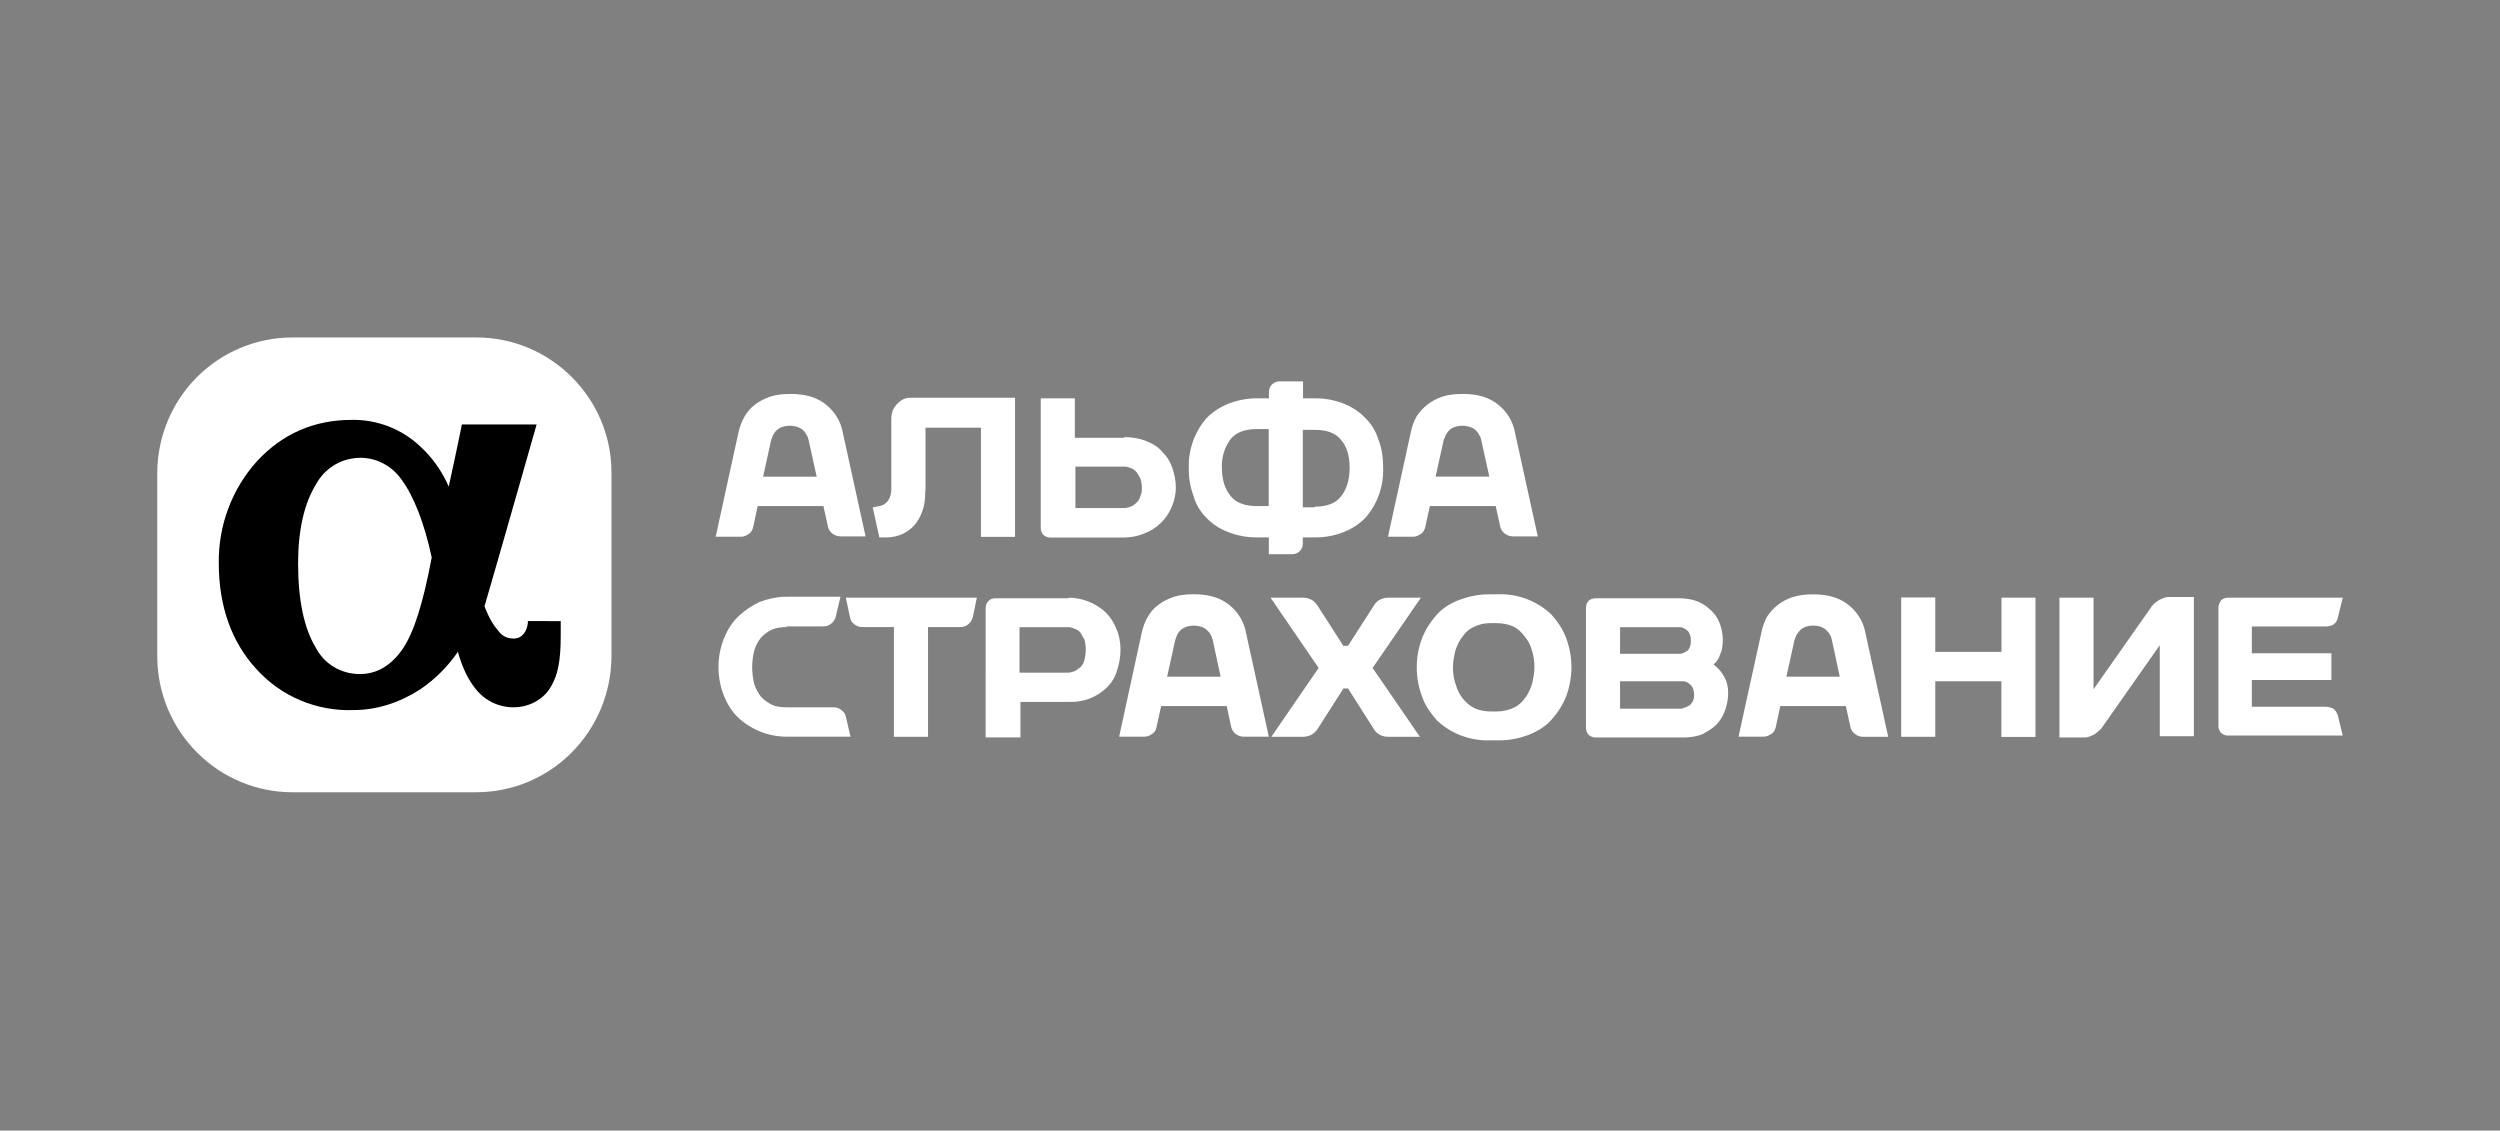
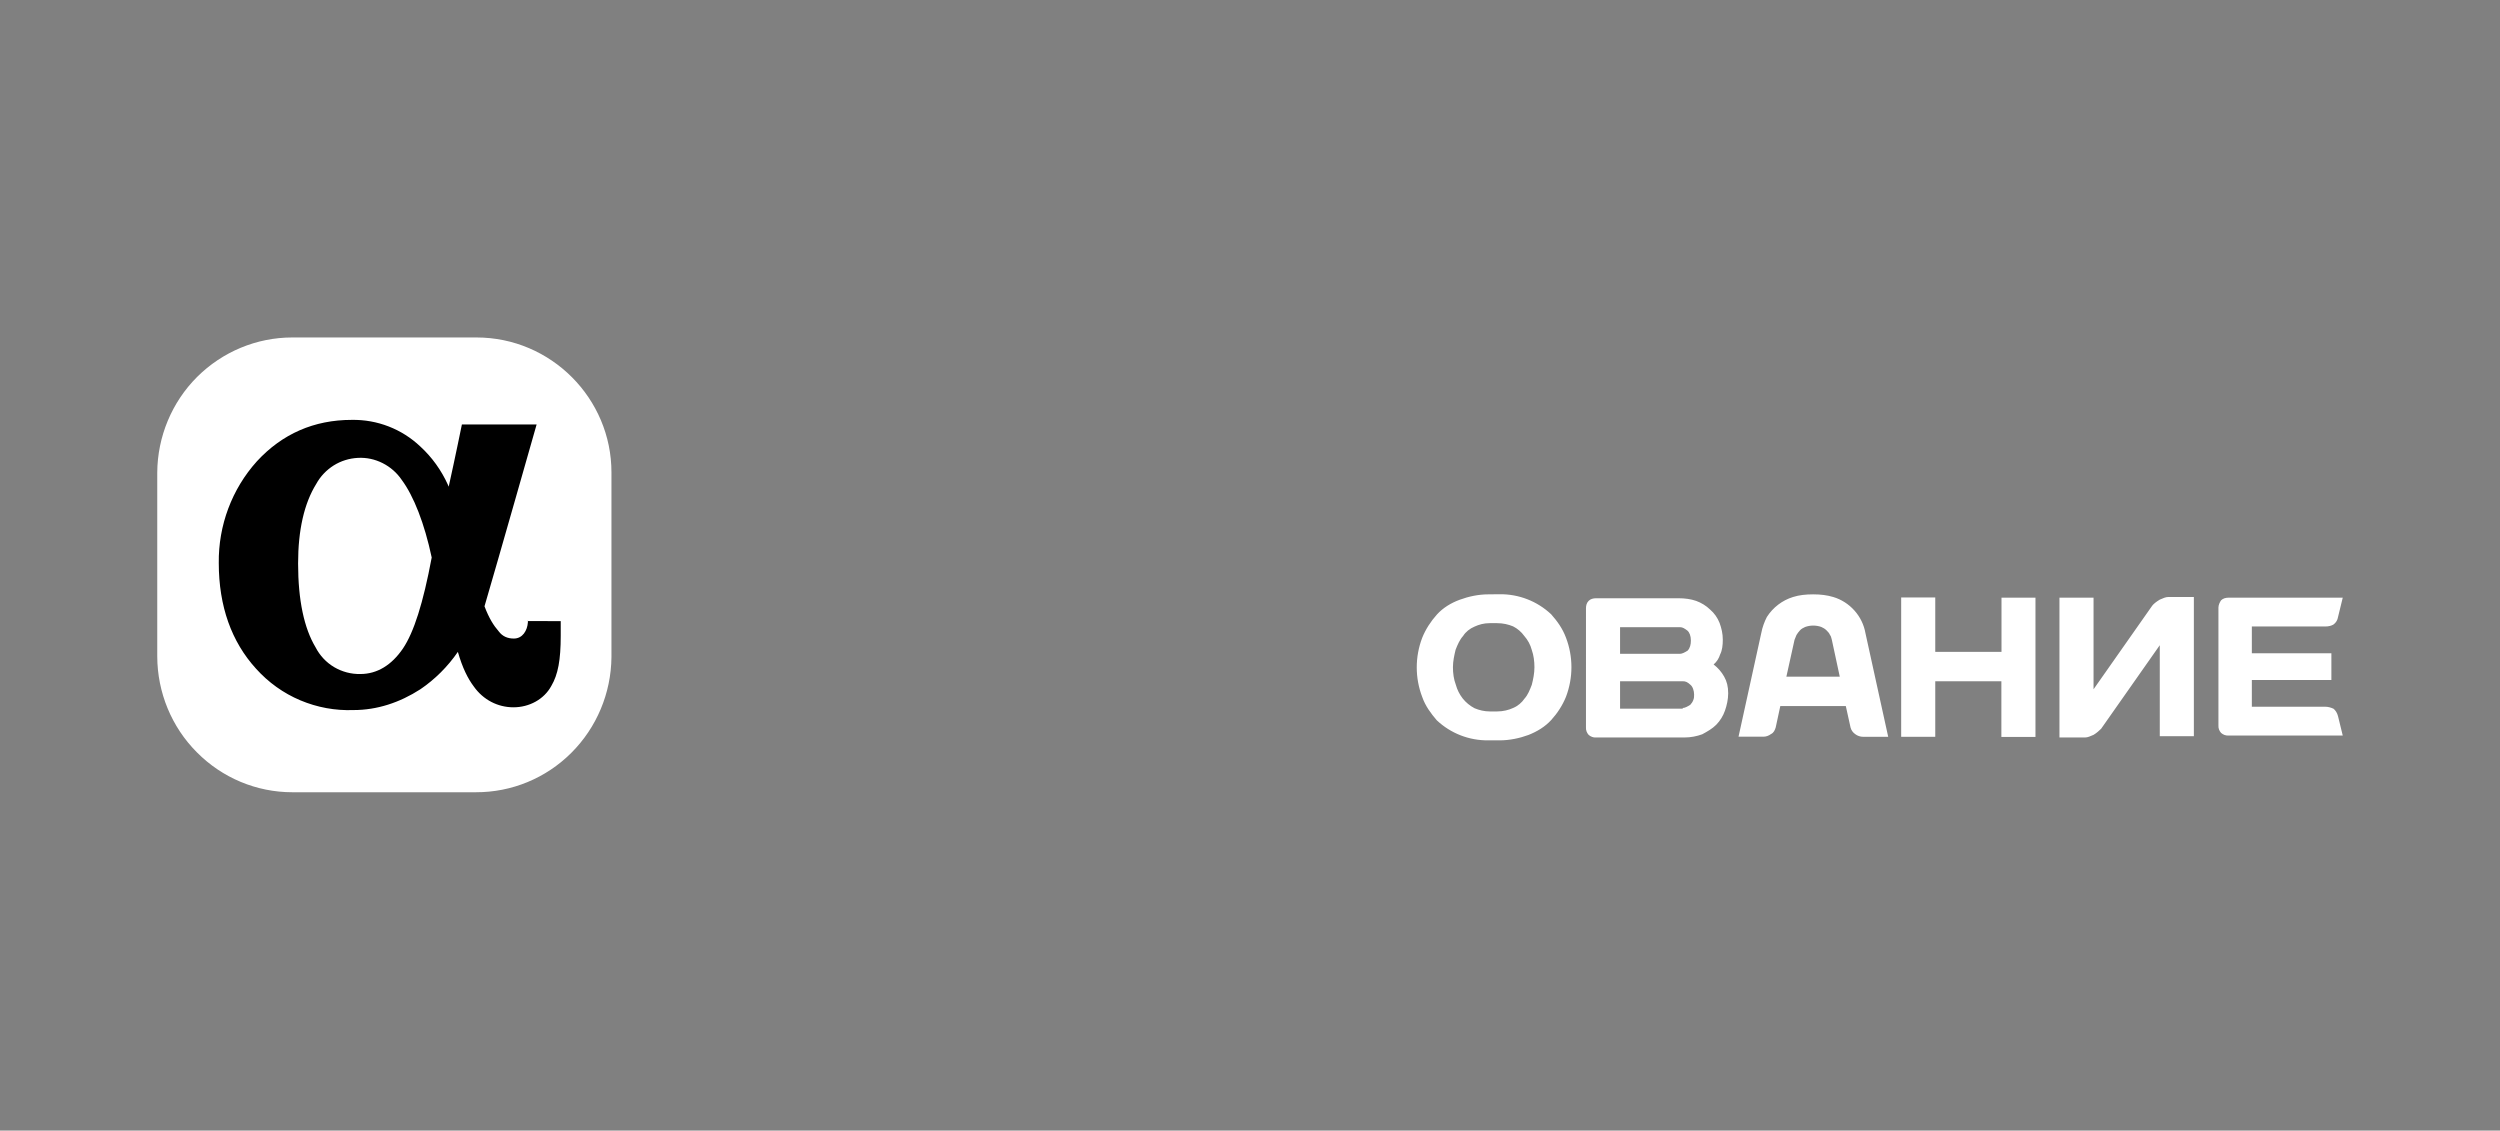
<svg xmlns="http://www.w3.org/2000/svg" version="1.1" id="Слой_1" x="0px" y="0px" viewBox="0 0 2178 985" style="enable-background:new 0 0 2178 985;" xml:space="preserve">
  <rect x="0" y="0" width="2178" height="985" fill="#808080" stroke="none" />
  <style type="text/css"> .st0{fill:#FFFFFF;} .st1{fill:none;} </style>
-   <path class="st0" d="M711.5,415.3l-7.1-32.2c-0.5-1.2-0.5-2.8-1.7-4c-0.7-1.7-1.6-3-3-4.2c-1.3-1.3-2.9-2.2-4.6-2.8 c-4.5-1.6-9.5-1.6-14,0c-1.6,0.5-3.3,1.7-4.6,2.8c-1.2,1.2-2.3,3-3,4.2c-0.5,1.7-1.2,2.8-1.6,4l-7.1,32.2h46.5H711.5z M717.2,440.9 h-57.1l-4,18.6c-0.7,2.3-1.8,4.7-4.1,5.8c-2,1.5-4.4,2.4-6.9,2.3h-21.6l19.8-90.6c1.2-5.2,3-10,5.3-14s5.1-7.5,9.2-10.5 c3.5-2.8,8.2-5.2,13.4-7c5.3-1.7,11.1-2.3,17.5-2.3s12.2,0.7,17.5,2.3c7.1,2.1,13.5,6.2,18.5,11.8s8.3,12.4,9.6,19.8l19.8,90.2 h-21.6c-2.6,0.1-5.1-0.8-7.1-2.3c-2-1.4-3.4-3.5-4-5.8l-4.1-18.6v0.3H717.2z M806.1,427.5c0,6.3-0.5,12.1-2.3,17 c-1.6,5.2-4.1,9.3-6.9,12.8c-3,3.3-7.1,6.3-11,8.1c-4.1,1.7-8.7,2.8-14,2.8h-5.8l-5.8-26.1l5.8-1.2c1.5-0.2,3-0.8,4.3-1.6 c1.3-0.8,2.4-1.9,3.3-3.2c2-2.9,2.9-6.4,2.8-10v-61.5c0-2.5,0.7-4.8,1.2-7.1c2.1-4.4,5.6-7.9,9.9-10c2.3-1,4.8-1,7.1-1h89.6v121.2 h-29.7v-95.1h-48.3v54.9H806.1z M979.6,442.6c1.6,0,3.5-0.5,5.3-1.2c1.7-0.5,3.3-1.7,5.3-3.5c1.6-1.7,2.8-3.5,3.3-5.8 c1.3-2.3,1.3-4.7,1.3-7.6c0-2.8-0.7-5.2-1.2-7.5c-1-2-2.2-4-3.5-5.8c-1.8-1.7-3-3-5.3-3.5c-1.6-0.7-3.5-1.2-5.3-1.2h-42.6v36.1 H979.6z M979.6,380.8c6.9,0,13.4,1.2,19.1,3.5c5.9,2.3,10.6,5.3,14,9.5c4.1,4,6.9,8.6,8.7,14c1.7,5.2,3,11,3,16.8s-1.2,11.6-3.6,17 c-2.2,5.3-5.4,10.1-9.6,14.1c-4.1,4-9,7.1-14.4,9.1c-5.6,2.3-11.5,3.5-18,3.5h-63.3c-1.2,0.1-2.3-0.1-3.5-0.5s-2.1-1-3-1.8 c-1.6-1.7-2.4-4-2.3-6.3V347h29.7v34.4h43v-0.6H979.6z M1145.4,441.4c10.5,0,18.1-2.8,22.8-8.8c4.6-5.8,7.6-14,7.6-24.9 c0-10.5-2.3-18.6-7.6-24.6c-4.6-5.8-12.2-8.6-22.8-8.6H1135V442h10.4v-0.7V441.4z M1105.3,441.4v-67.6h-10.4 c-10.6,0-18.1,3-22.8,8.8c-5.2,7-7.9,15.7-7.6,24.4c0,10.5,2.3,18.6,7.6,25.1c4.6,5.8,12.2,8.8,22.8,8.8h10.4V441.4z M1135,473.5 c0,2.3-0.7,4.7-2.3,6.3c-1.6,1.8-4.1,3-6.4,3h-20.9v-14.6H1095c-9.4,0-17.5-1.7-25.1-4.7c-7-2.6-13.4-6.8-18.6-12.1 c-5.3-5.3-9.4-11.6-11.5-19.3c-2.9-7.8-4.3-16.1-4.1-24.4c-0.5-16.1,5.1-31.7,15.7-43.7c5.3-5.3,11.6-9.3,18.6-12.3 c7.6-2.8,15.7-4.7,25.1-4.7h10.4v-5.2c0-2.3,0.7-4.8,2.3-6.5s4.1-3,6.4-3h21V347h10.4c9.4,0,17.5,1.7,25.1,4.7s13.4,7,18.6,12.3 c5.3,5.2,9.4,11.6,11.6,19.1c3,7.6,4.1,15.8,4.1,24.6c0.5,16.1-5.1,31.7-15.7,43.7c-5.3,5.2-11.5,9.3-18.6,12.1 c-7.6,3-15.7,4.7-25.1,4.7H1135V473.5z M1297.5,415.3l-7.1-32.2c-0.5-1.2-0.5-2.8-1.7-4c-0.7-1.7-1.8-3-3-4.2 c-1.3-1.3-2.9-2.2-4.6-2.8c-4.6-1.6-9.5-1.6-14,0c-1.7,0.5-3.5,1.7-4.6,2.8c-1.2,1.2-2.3,3-3,4.2c-0.5,1.7-1.2,2.8-1.7,4l-7.1,32.1 h46.7L1297.5,415.3L1297.5,415.3z M1302.6,440.9h-56.9l-4.1,18.6c-0.7,2.3-1.7,4.7-4.1,5.8c-2,1.5-4.4,2.4-6.9,2.3h-21.4L1229,377 c1-5.2,2.8-10,5-14c5.3-8.3,13.4-14.5,22.8-17.5c5.3-1.7,11.2-2.3,17.5-2.3c6.6,0,12.2,0.7,17.5,2.3c7.1,2.1,13.5,6.2,18.5,11.8 s8.3,12.4,9.6,19.8l19.8,90.2h-21.6c-2.5,0-4.9-0.8-6.9-2.3c-2-1.4-3.5-3.4-4.1-5.8l-4.1-18.6v0.3H1302.6z M685.2,546.3 c-4.8,0-9.4,0.7-12.9,2.3c-3.5,1.7-6.9,4.2-9.4,7c-2.6,3.3-4.6,7.1-5.8,11.1c-2.4,9.5-2.4,19.5,0,29.1c1.2,4,3.2,7.8,5.8,11.1 c2.5,2.8,5.9,5.2,9.4,7c3.5,1.7,8.2,2.3,12.9,2.3H726c2.3,0,4.6,0.5,6.9,2.3c2.3,1.7,3.5,3.3,4.1,6.3l4,17h-55.7 c-15.8,0-31-6.1-42.6-17c-5.3-5.2-9.2-11.6-12.2-19.1c-6.1-15.8-6.1-33.3,0-49c3-7.5,6.9-14,12.2-19.1c5.3-5.3,11.5-9.5,18.6-13 c7.6-2.8,15.2-4.7,23.9-4.7h47l-4,17c-0.6,2.5-2,4.8-4,6.4c-2,1.6-4.5,2.5-7.1,2.4h-32L685.2,546.3L685.2,546.3z M751.5,546.3 c-2.6,0.1-5.1-0.8-7.1-2.3c-1-0.7-1.9-1.7-2.6-2.7c-0.7-1.1-1.1-2.3-1.3-3.6l-3.6-17H851l-3.5,17c-0.6,2.5-2.1,4.8-4.1,6.3 c-1.9,1.6-4.4,2.4-6.9,2.3h-28v95.6h-29.7v-95.6H751.5z M930.8,586c1.6,0,3.5-0.7,5.3-1.2c1.6-0.7,3.3-2.3,5.1-3.5 c1.9-1.7,3.2-4.1,3.6-6.6c1.5-5.7,1.5-11.7,0-17.4l-3.6-6.3c-1.4-1.5-3.2-2.6-5.1-3.3c-1.7-0.7-3.6-1.3-5.3-1.3h-42.6V586H930.8z M930.8,520.7c12,0,23.6,4.6,32.5,12.8c4.1,4.2,7.1,8.8,9.4,14.6c2.3,5.2,3.5,11.6,3.5,17.9c0,6.5-1.2,12.3-3,18.1 c-1.7,5.8-4.6,10.5-8.6,14.6c-4.4,4.3-9.6,7.7-15.4,9.9c-5.7,2.2-11.8,3.2-18,2.9H889v30.9h-30.3V530c0-2.3,0.7-4.7,2.5-6.5 c1.6-1.7,4-2.3,6.3-2.3H931v-0.5H930.8z M1063.4,589.5l-6.9-32.1c-0.7-1.2-0.7-3-1.7-4.2c-0.7-1.7-1.8-2.8-3-4c-1.3-1.3-3-2.4-4.8-3 c-4.5-1.5-9.4-1.5-13.9,0c-1.7,0.7-3.5,1.7-4.8,3c-1.2,1.2-2.3,2.8-2.8,4l-1.6,4.2l-7.1,32.1H1063.4z M1068.7,615.1h-57.1l-4.1,18.6 c-0.5,2.3-1.7,4.7-4,5.8c-2,1.6-4.5,2.4-7.1,2.3H975l19.6-90.2c1.2-5.3,2.8-10,5.3-14.1c2.3-4,5.1-7.5,9.2-10.5 c3.5-2.8,8.2-5.2,13.4-7c5.3-1.7,11-2.3,17.5-2.3c6.4,0,12.2,0.7,17.5,2.3c7.1,2.1,13.5,6.2,18.5,11.8s8.3,12.4,9.6,19.8l19.8,90.2 h-21.6c-2.6,0.1-5.1-0.8-7.1-2.3c-2-1.4-3.4-3.5-4-5.8L1068.7,615.1L1068.7,615.1z M1174.4,599.8h-4l-22.1,34.6 c-1.6,2.8-4.1,4.7-5.9,5.8c-2.3,1.1-4.8,1.7-7.4,1.7h-27.4l41.2-60l-41.9-61.2h28c2.8,0,5.1,0.5,7.4,1.7c2.5,1.2,4.1,3,5.9,5.8 l22.1,34.4h4.1l22.1-34.4c1.7-2.8,3.3-4.7,5.8-5.8c2.3-1.2,4.6-1.7,7.6-1.7h28l-42.1,61.2l41.2,60h-27.2c-2.6,0.1-5.2-0.5-7.6-1.7 c-2.5-1.3-4.5-3.3-5.8-5.8L1174.4,599.8z" />
  <path class="st0" d="M1265.8,581.2c0,5.3,0.7,10.6,2.5,15.3c1.2,4.4,3.2,8.4,6,12c2.8,3.5,6.3,6.4,10.3,8.5c4,1.7,8.6,2.8,13.2,2.8 h6.6c5.1,0,9.9-1.2,13.8-3c4.1-1.7,7.6-4.7,9.9-8.1c3-3.3,4.6-7.5,6.4-12.1c1.2-4.7,2.3-10,2.3-15.3c0-5.2-0.7-10.5-2.3-15 c-1.2-4.6-3.5-8.8-6.6-12.3c-2.5-3.5-5.9-6.4-9.7-8.3c-4.1-1.7-8.7-2.8-14-2.8h-6.4c-5.1,0-9.2,1.2-13.2,3c-4.1,1.7-7.8,4.7-9.9,8.1 c-3,3.3-4.8,7.5-6.6,12.1C1267,570.7,1265.8,576,1265.8,581.2z M1306.5,517.7c16.6-0.2,32.7,6,44.9,17.5c5.3,6,9.9,12.3,12.9,20.4 c6.3,16.5,6.3,34.8,0,51.4c-3,7.5-7.6,14.5-12.9,20.3s-12.2,10-19.8,13c-7.6,2.8-16.3,4.7-25.1,4.7h-9.9c-16.6,0.2-32.7-6-44.9-17.5 c-5.1-6-9.9-12.3-12.7-20.4c-6.3-16.5-6.3-34.8,0-51.4c3-7.5,7.6-14.5,12.9-20.4c5.3-5.8,12.2-10,19.8-12.8s16.2-4.7,24.9-4.7 L1306.5,517.7L1306.5,517.7z M1466,616.8c1.8,0,4.1-1.2,6.6-2.8c1.1-1.2,2-2.5,2.6-4.1c0.6-1.5,0.8-3.1,0.7-4.8c0-3.3-1.2-7-3.3-8.6 c-2.5-2.3-4.1-3-6.6-3h-54.6v23.9h54.6L1466,616.8L1466,616.8z M1411.4,546.3v23.3h52.3c1.7,0,4.1-1.2,6.6-2.8 c2.1-2.3,2.8-5.3,2.8-8.8c0-4-1.2-7-3-8.6c-2.3-1.7-4.1-3-6.4-3h-52.3V546.3z M1492.9,578.9c3.9,3,6.9,6.5,9.2,10.6 c2.3,4,3.5,8.6,3.5,14.5c0,5.3-1.2,10.5-2.8,15.1c-1.6,4.6-4.2,8.8-7.6,12.3c-3.5,3.5-7.6,5.8-12.2,8.3c-4.6,1.7-9.9,2.8-15.7,2.8 h-76.9c-1.2,0.1-2.3-0.1-3.4-0.5s-2.1-1-3-1.8c-0.8-0.9-1.4-1.9-1.8-3s-0.6-2.3-0.5-3.5V530c0-2.3,0.5-4.7,2.3-6.5 c1.6-1.7,4.1-2.3,6.4-2.3h72.1c5.3,0,10.6,0.7,15.2,2.3c4.6,1.7,8.7,4.2,12.2,7.6c3.5,3,6.4,7,8.2,11.6c1.7,4.7,2.8,9.3,2.8,14.6 c0,4.7-0.5,9.3-2.3,12.8C1497.5,573.6,1495.7,576.5,1492.9,578.9z M1602.8,589.5l-6.9-32.1c-0.5-1.2-0.5-3-1.6-4.2 c-0.7-1.7-1.8-2.8-3-4c-1.3-1.3-2.9-2.3-4.6-3c-4.5-1.6-9.5-1.6-14,0c-1.6,0.7-3.5,1.7-4.6,3c-1.1,1.2-2.3,2.8-3,4l-1.7,4.2 l-7.1,32.1H1602.8z M1608,615.1h-57l-4,18.6c-0.7,2.3-1.7,4.7-4.1,5.8c-2,1.5-4.4,2.4-6.9,2.3h-21.4l19.8-90.2 c1-5.3,2.8-10,4.9-14.1c5.3-8.3,13.4-14.5,22.8-17.4c5.3-1.7,11.2-2.3,17.5-2.3c6.6,0,12.2,0.7,17.5,2.3c7.1,2.1,13.5,6.2,18.5,11.8 s8.3,12.4,9.6,19.8l19.8,90.2h-21.8c-2.5,0-4.9-0.8-6.9-2.3c-2-1.4-3.5-3.4-4.1-5.8l-4.1-18.6L1608,615.1L1608,615.1z M1773.3,520.7 V642h-29.7v-48.5H1686v48.4h-29.7V520.5h29.7v47.4h57.7v-47.2H1773.3L1773.3,520.7z M1794.2,520.7h29.7v79.8l51.1-72.8 c1.3-1.7,3.6-3.5,6.6-5.3c2.8-1.2,5.1-2.3,7.4-2.3h22.3v121.3h-29.7v-79.3l-51.1,72.8c-1.8,1.7-3.6,3.5-6.6,5.3 c-2.8,1.2-5.1,2.3-7.4,2.3h-22.3V520.7z M2041,520.7l-4.1,16.8c-0.4,2.7-1.8,5-4,6.6c-1.7,1-4.1,1.7-7.1,1.7h-64v23.3h69.3v23.3 h-69.3v23.3h64c2.5,0,4.8,0.7,7.1,1.7c1.7,1.3,3.3,3.7,4,6.6l4.1,16.8h-99.5c-1.2,0.1-2.3-0.1-3.5-0.5c-1.1-0.4-2.1-1-3-1.8 c-0.8-0.9-1.4-1.9-1.8-3s-0.6-2.3-0.5-3.5V529.3c0-2.3,1.2-4.7,2.3-6.3c1.7-1.7,4.1-2.3,6.4-2.3H2041z M415.1,294H254.6 c-31,0-60.8,12.4-82.9,34.4c-22,22-34.5,52-34.7,83.3v160.2c0.1,31.4,12.5,61.5,34.6,83.6c22,22.2,51.9,34.7,83,34.7h160 c31.1,0.1,61-12.2,83.1-34.3c22.1-22,34.7-52,35-83.4V411.7C532.8,347.2,480.1,294,415.1,294z" />
  <path d="M351.1,564.9c-9.9,14.6-22.6,22.3-37.1,22.3c-8,0.2-15.9-1.9-22.9-6c-6.9-4.1-12.5-10.1-16.2-17.3 c-9.9-16.5-15.2-40.9-15.2-73c0-29.1,5.3-52.4,15.8-69.3c3.6-6.6,8.9-12.1,15.2-16.1c6.4-4,13.6-6.2,21.1-6.6s14.9,1.2,21.6,4.6 s12.4,8.4,16.6,14.6c10.4,14,19.8,37.9,26.1,67.6C368.6,525.8,360.5,550.9,351.1,564.9z M459.9,540.5v1.7 c-0.5,7.1-4.6,14.1-12.2,14.1c-5.3,0-9.9-1.7-13.4-6.5c-4.1-4.7-8.2-11-12.2-21.6c11.1-37.7,45.4-158.4,45.4-158.4h-65.1 c0,0-5.8,28.6-11.5,54.2l-0.7-1.7c-5.7-12.6-13.8-23.9-23.9-33.2c-16.2-15.4-37.7-23.7-59.9-23.3c-32.7,0-60.5,12.1-82.6,36.1 c-21.8,24.2-33.6,55.9-33.2,88.6c0,37.7,11.1,68.6,32.5,92.1c10.7,11.9,23.8,21.3,38.5,27.5s30.5,9.1,46.4,8.5 c20.5,0,40.2-6.5,58.2-18.1c12.8-8.7,23.9-19.8,32.7-32.6c4,14,8.7,23.3,13.9,30.2c8.2,11.6,20.9,18.1,34.5,18.1 c13.9,0,26.7-7,33-18.6c5.9-10,8.2-22.8,8.2-43.7v-12.8H460v-0.6H459.9z" />
-   <path class="st1" d="M351.1,564.9c-9.9,14.6-22.6,22.3-37.1,22.3c-8,0.2-15.9-1.9-22.9-6c-6.9-4.1-12.5-10.1-16.2-17.3 c-9.9-16.5-15.2-40.9-15.2-73c0-29.1,5.3-52.4,15.8-69.3c3.6-6.6,8.9-12.1,15.2-16.1c6.4-4,13.6-6.2,21.1-6.6s14.9,1.2,21.6,4.6 s12.4,8.4,16.6,14.6c10.4,14,19.8,37.9,26.1,67.6C368.6,525.8,360.5,550.9,351.1,564.9z M459.9,540.5v1.7 c-0.5,7.1-4.6,14.1-12.2,14.1c-5.3,0-9.9-1.7-13.4-6.5c-4.1-4.7-8.2-11-12.2-21.6c11.1-37.7,45.4-158.4,45.4-158.4h-65.1 c0,0-5.8,28.6-11.5,54.2l-0.7-1.7c-5.7-12.6-13.8-23.9-23.9-33.2c-16.2-15.4-37.7-23.7-59.9-23.3c-32.7,0-60.5,12.1-82.6,36.1 c-21.8,24.2-33.6,55.9-33.2,88.6c0,37.7,11.1,68.6,32.5,92.1c10.7,11.9,23.8,21.3,38.5,27.5s30.5,9.1,46.4,8.5 c20.5,0,40.2-6.5,58.2-18.1c12.8-8.7,23.9-19.8,32.7-32.6c4,14,8.7,23.3,13.9,30.2c8.2,11.6,20.9,18.1,34.5,18.1 c13.9,0,26.7-7,33-18.6c5.9-10,8.2-22.8,8.2-43.7v-12.8H460v-0.6H459.9z" />
</svg>